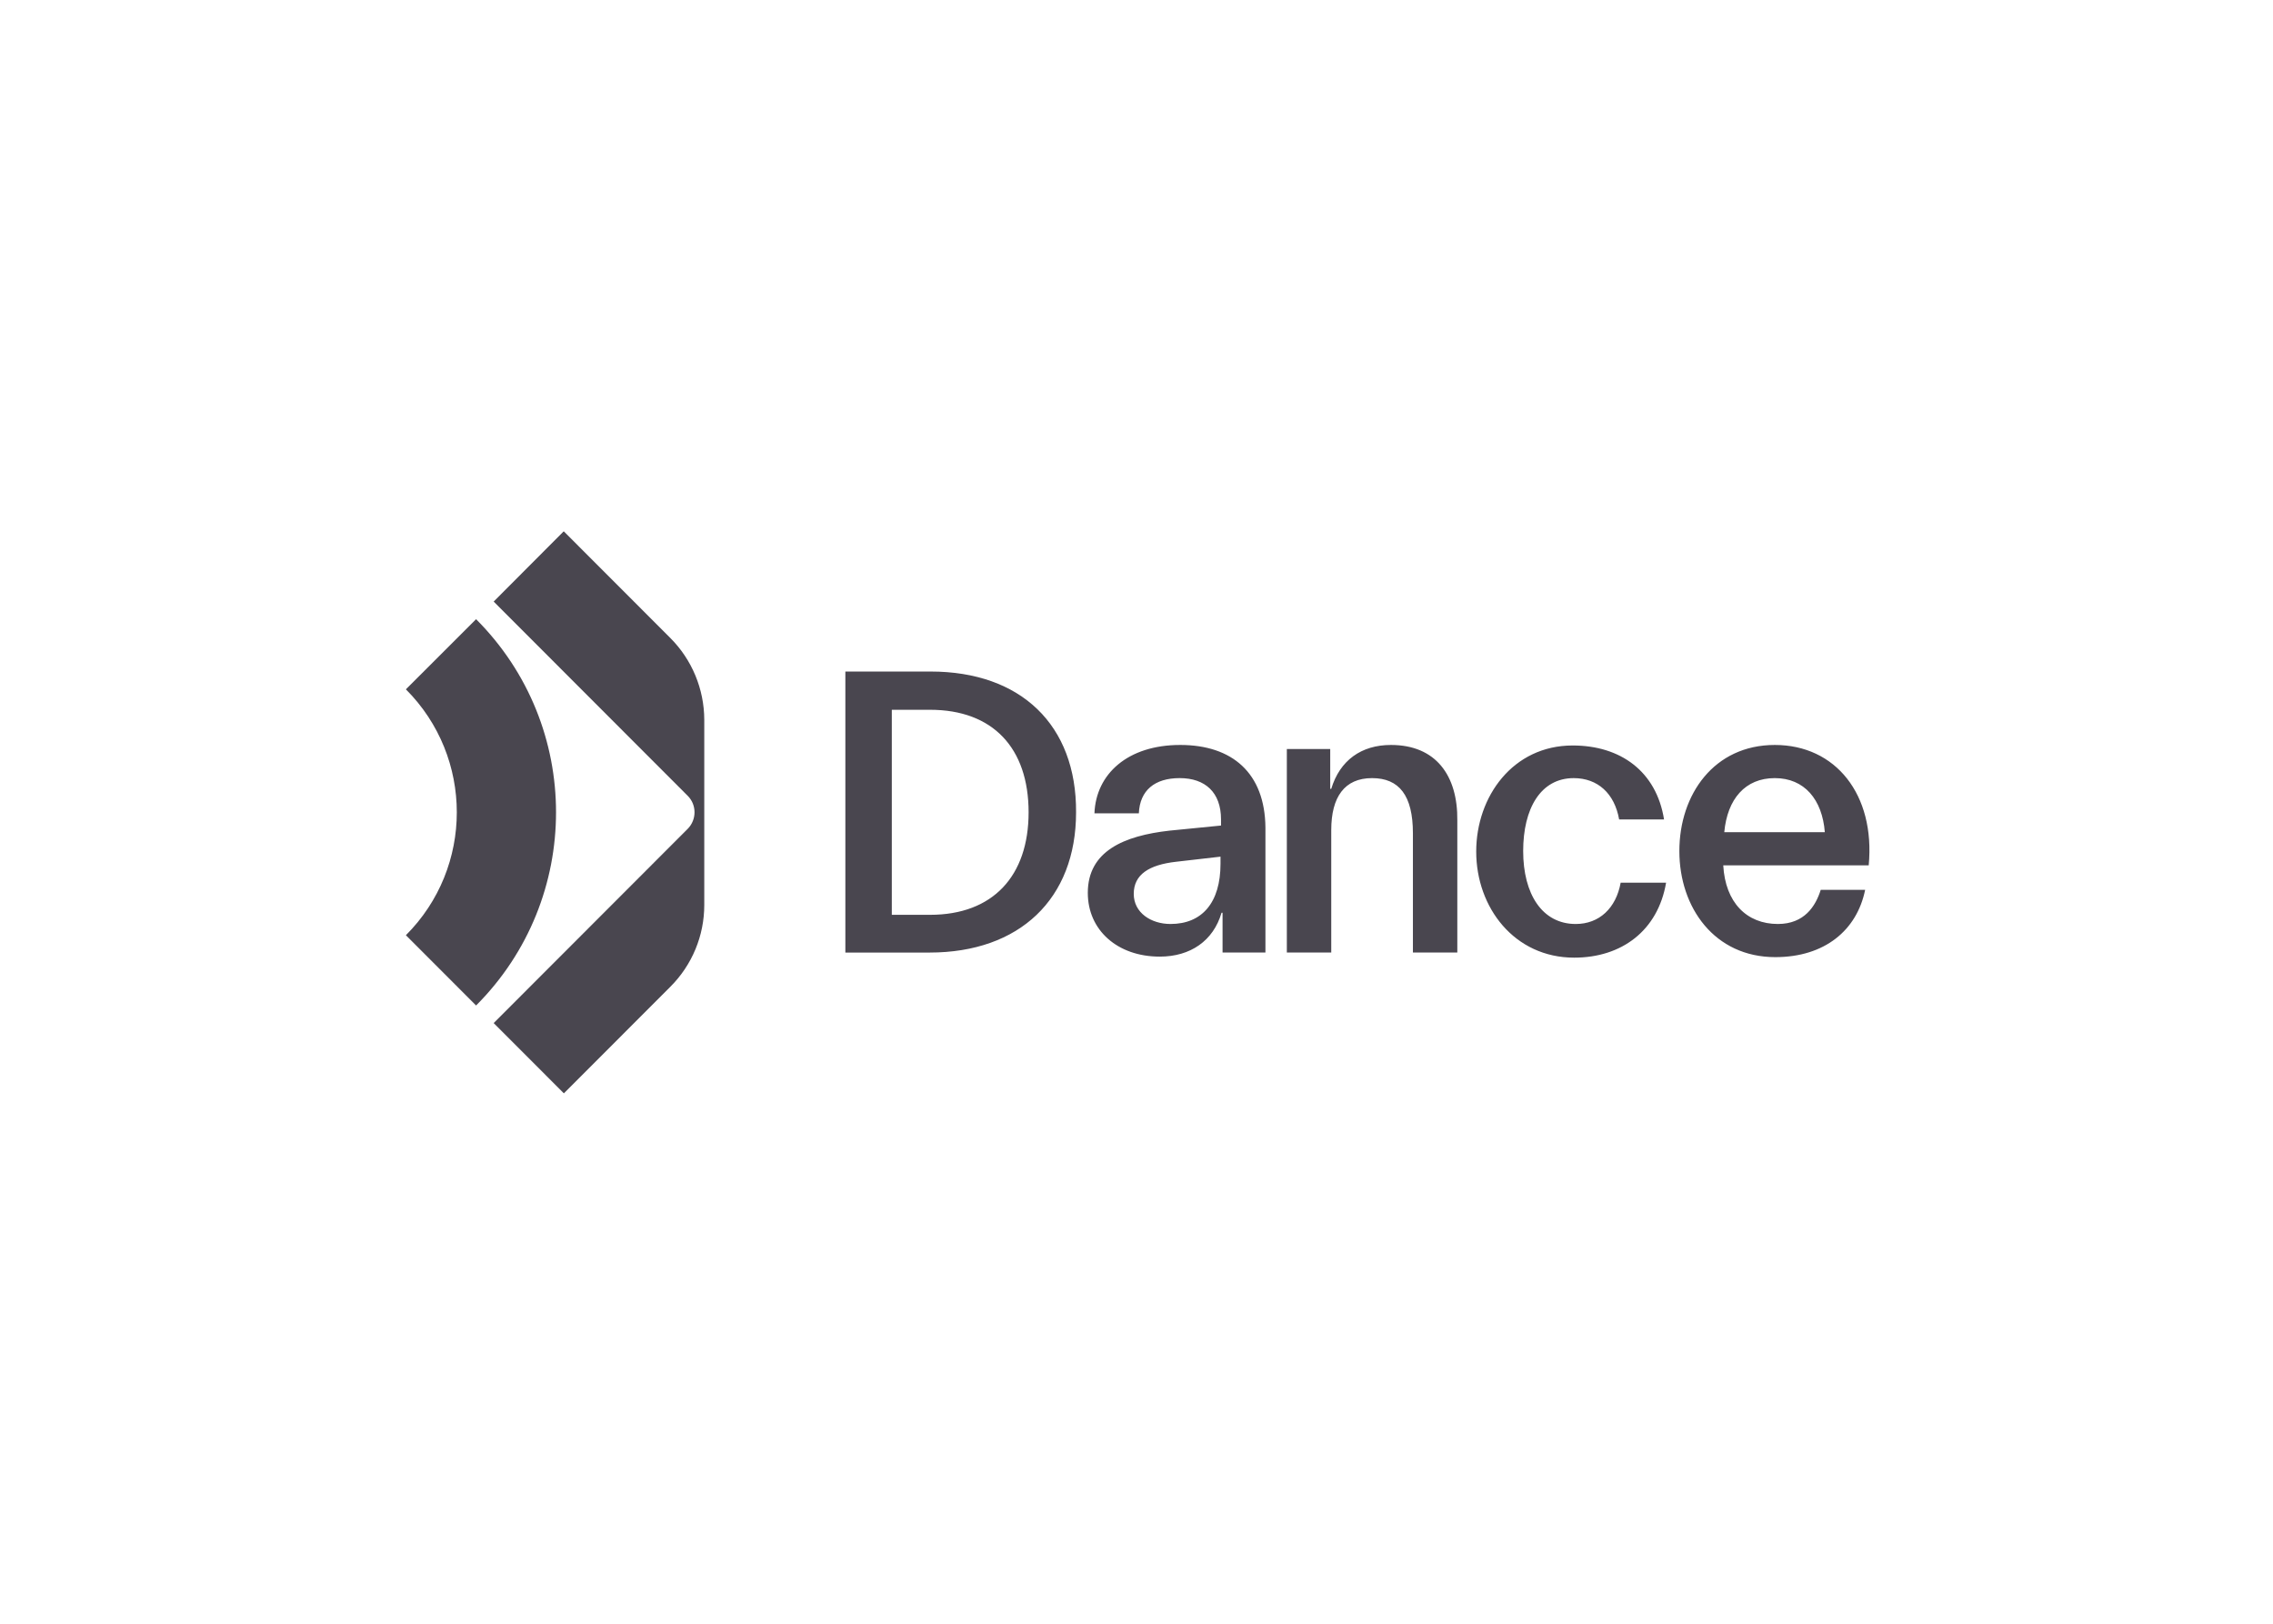
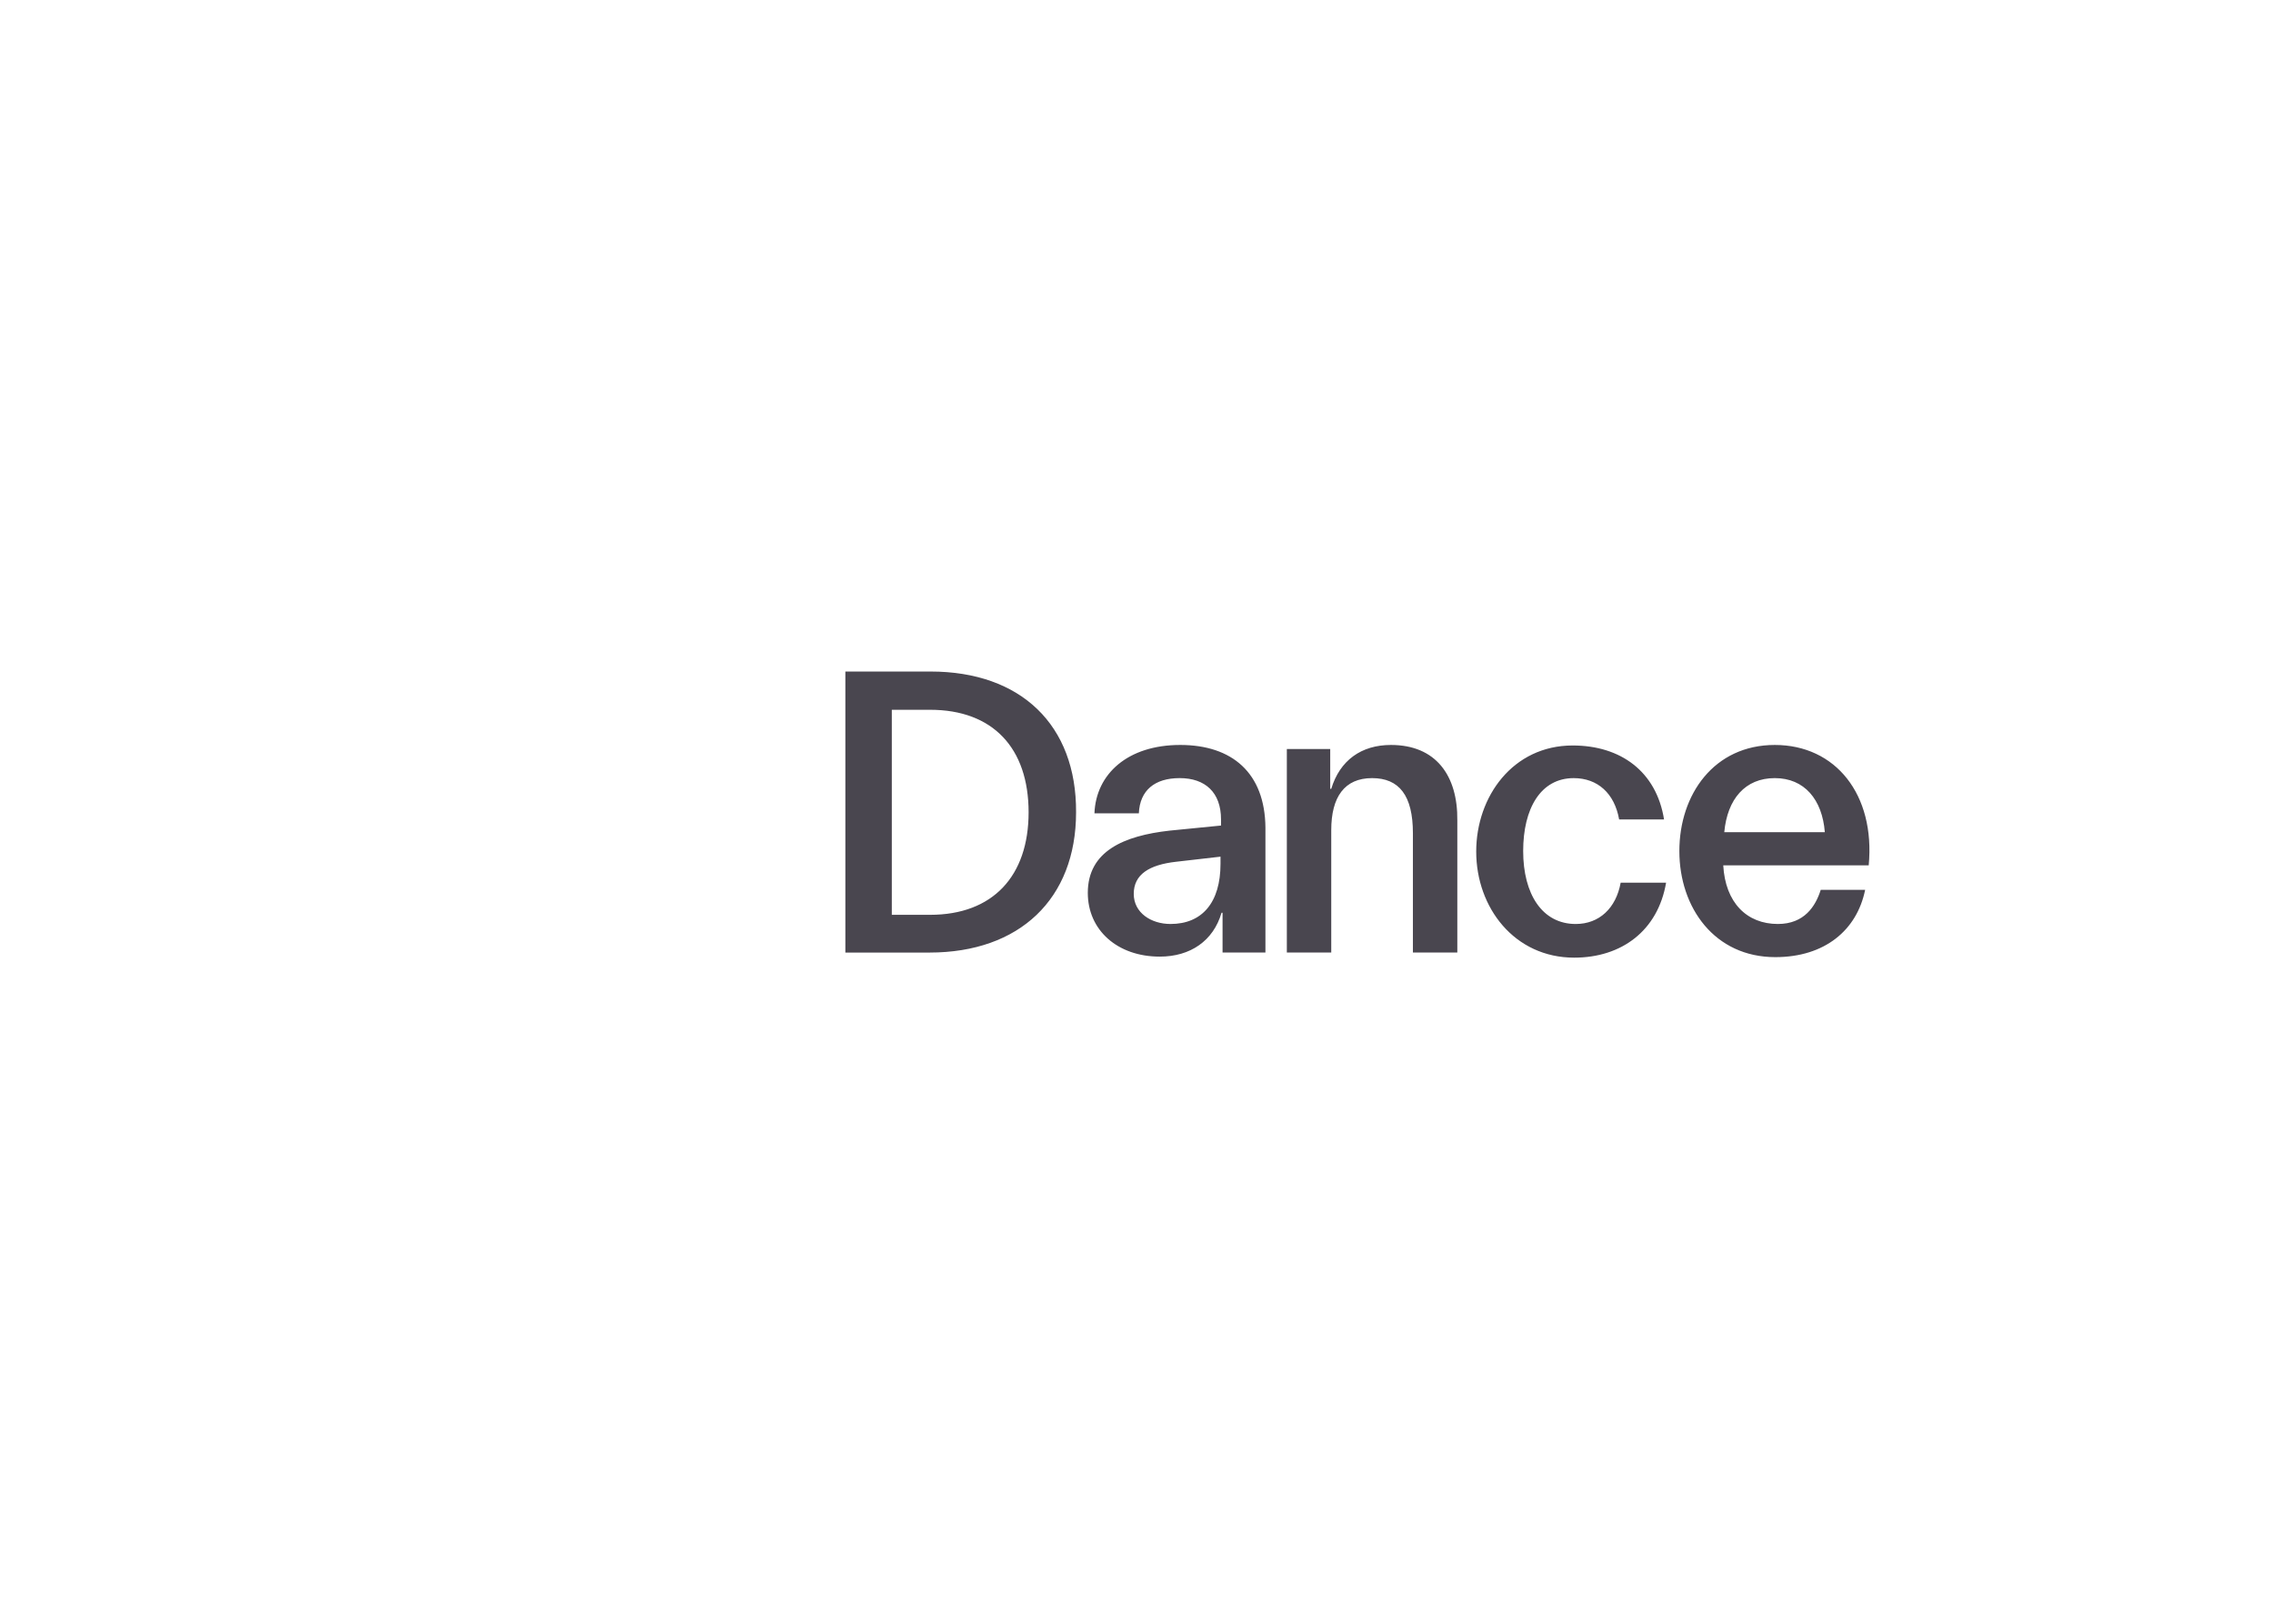
<svg xmlns="http://www.w3.org/2000/svg" clip-rule="evenodd" fill-rule="evenodd" stroke-linejoin="round" stroke-miterlimit="2" viewBox="0 0 560 400">
  <g fill="#49464f" transform="matrix(.188 0 0 .188 99.846 130.669)">
-     <path d="m207.673 1.131 139.686 139.823c28.402 28.429 44.299 66.871 44.478 106.923v242.99c0 40.052-15.898 78.494-44.299 106.924l-139.687 139.822-91.993-92.083 254.365-254.612c11.79-11.98 11.79-31.291 0-43.091l-254.365-254.613zm-206.852 207.077 91.993-91.903c139.686 139.643 139.686 366.363 0 506.186l-91.993-92.083c88.956-88.864 88.956-233.157 0-322.2z" />
    <path d="m688.439 184.891h-111.703v368.241h110.365c117.722 0 191.968-70.173 191.968-183.786.669-114.282-72.239-184.455-190.63-184.455zm-.669 318.786h-50.166v-268.662h50.166c82.272 0 129.093 50.123 129.093 134.331 0 83.539-46.821 134.331-129.093 134.331zm327.75-222.566c-68.891 0-110.362 38.093-112.368 89.554h58.192c1.338-30.075 20.735-46.114 53.506-46.114 33.45 0 54.18 18.713 54.18 54.133v8.02l-67.55 6.683c-59.533 6.683-107.024 26.733-107.024 81.535 0 48.787 38.795 83.539 94.312 83.539 40.132 0 70.232-20.718 80.932-57.475h1.34v52.128h56.19v-163.737c-.67-71.509-43.48-108.266-111.71-108.266zm52.84 155.717c0 50.792-24.08 78.861-65.55 78.861-25.413 0-48.155-14.703-48.155-39.431 0-25.396 20.067-38.094 55.515-42.104l58.19-6.683zm145.12-98.242c11.37-37.426 39.46-57.475 78.26-57.475 58.86 0 87.62 40.098 86.95 98.91v173.093h-58.19v-156.385c0-49.455-18.06-72.178-53.51-72.178-36.12 0-53.51 24.728-53.51 68.168v160.395h-58.19v-266.657h56.85v52.129zm320.41 177.118c-44.14 0-68.89-39.431-68.89-95.569 0-55.47 22.74-95.569 66.22-95.569 31.44 0 53.51 20.05 59.53 54.134h58.86c-10.03-62.822-56.85-96.906-119.73-96.906-78.26 0-126.42 66.831-126.42 139.009 0 73.515 50.17 139.01 128.43 139.01 62.2 0 109.69-35.421 120.4-98.242h-59.53c-6.02 33.415-28.1 54.133-58.87 54.133zm135.79-95.584c0-74.183 45.48-139.009 125.08-139.009 79.59 0 131.77 64.826 123.07 157.722h-190.63c2.68 48.787 30.77 76.856 71.57 76.856 34.78 0 49.5-23.391 56.19-44.777h58.19c-10.7 52.796-52.84 88.217-117.72 88.217-79.6 0-125.75-64.826-125.75-139.009zm125.08-95.569c-38.8 0-62.21 27.401-66.22 70.841h131.77c-3.35-42.772-26.76-70.841-65.55-70.841z" />
  </g>
</svg>